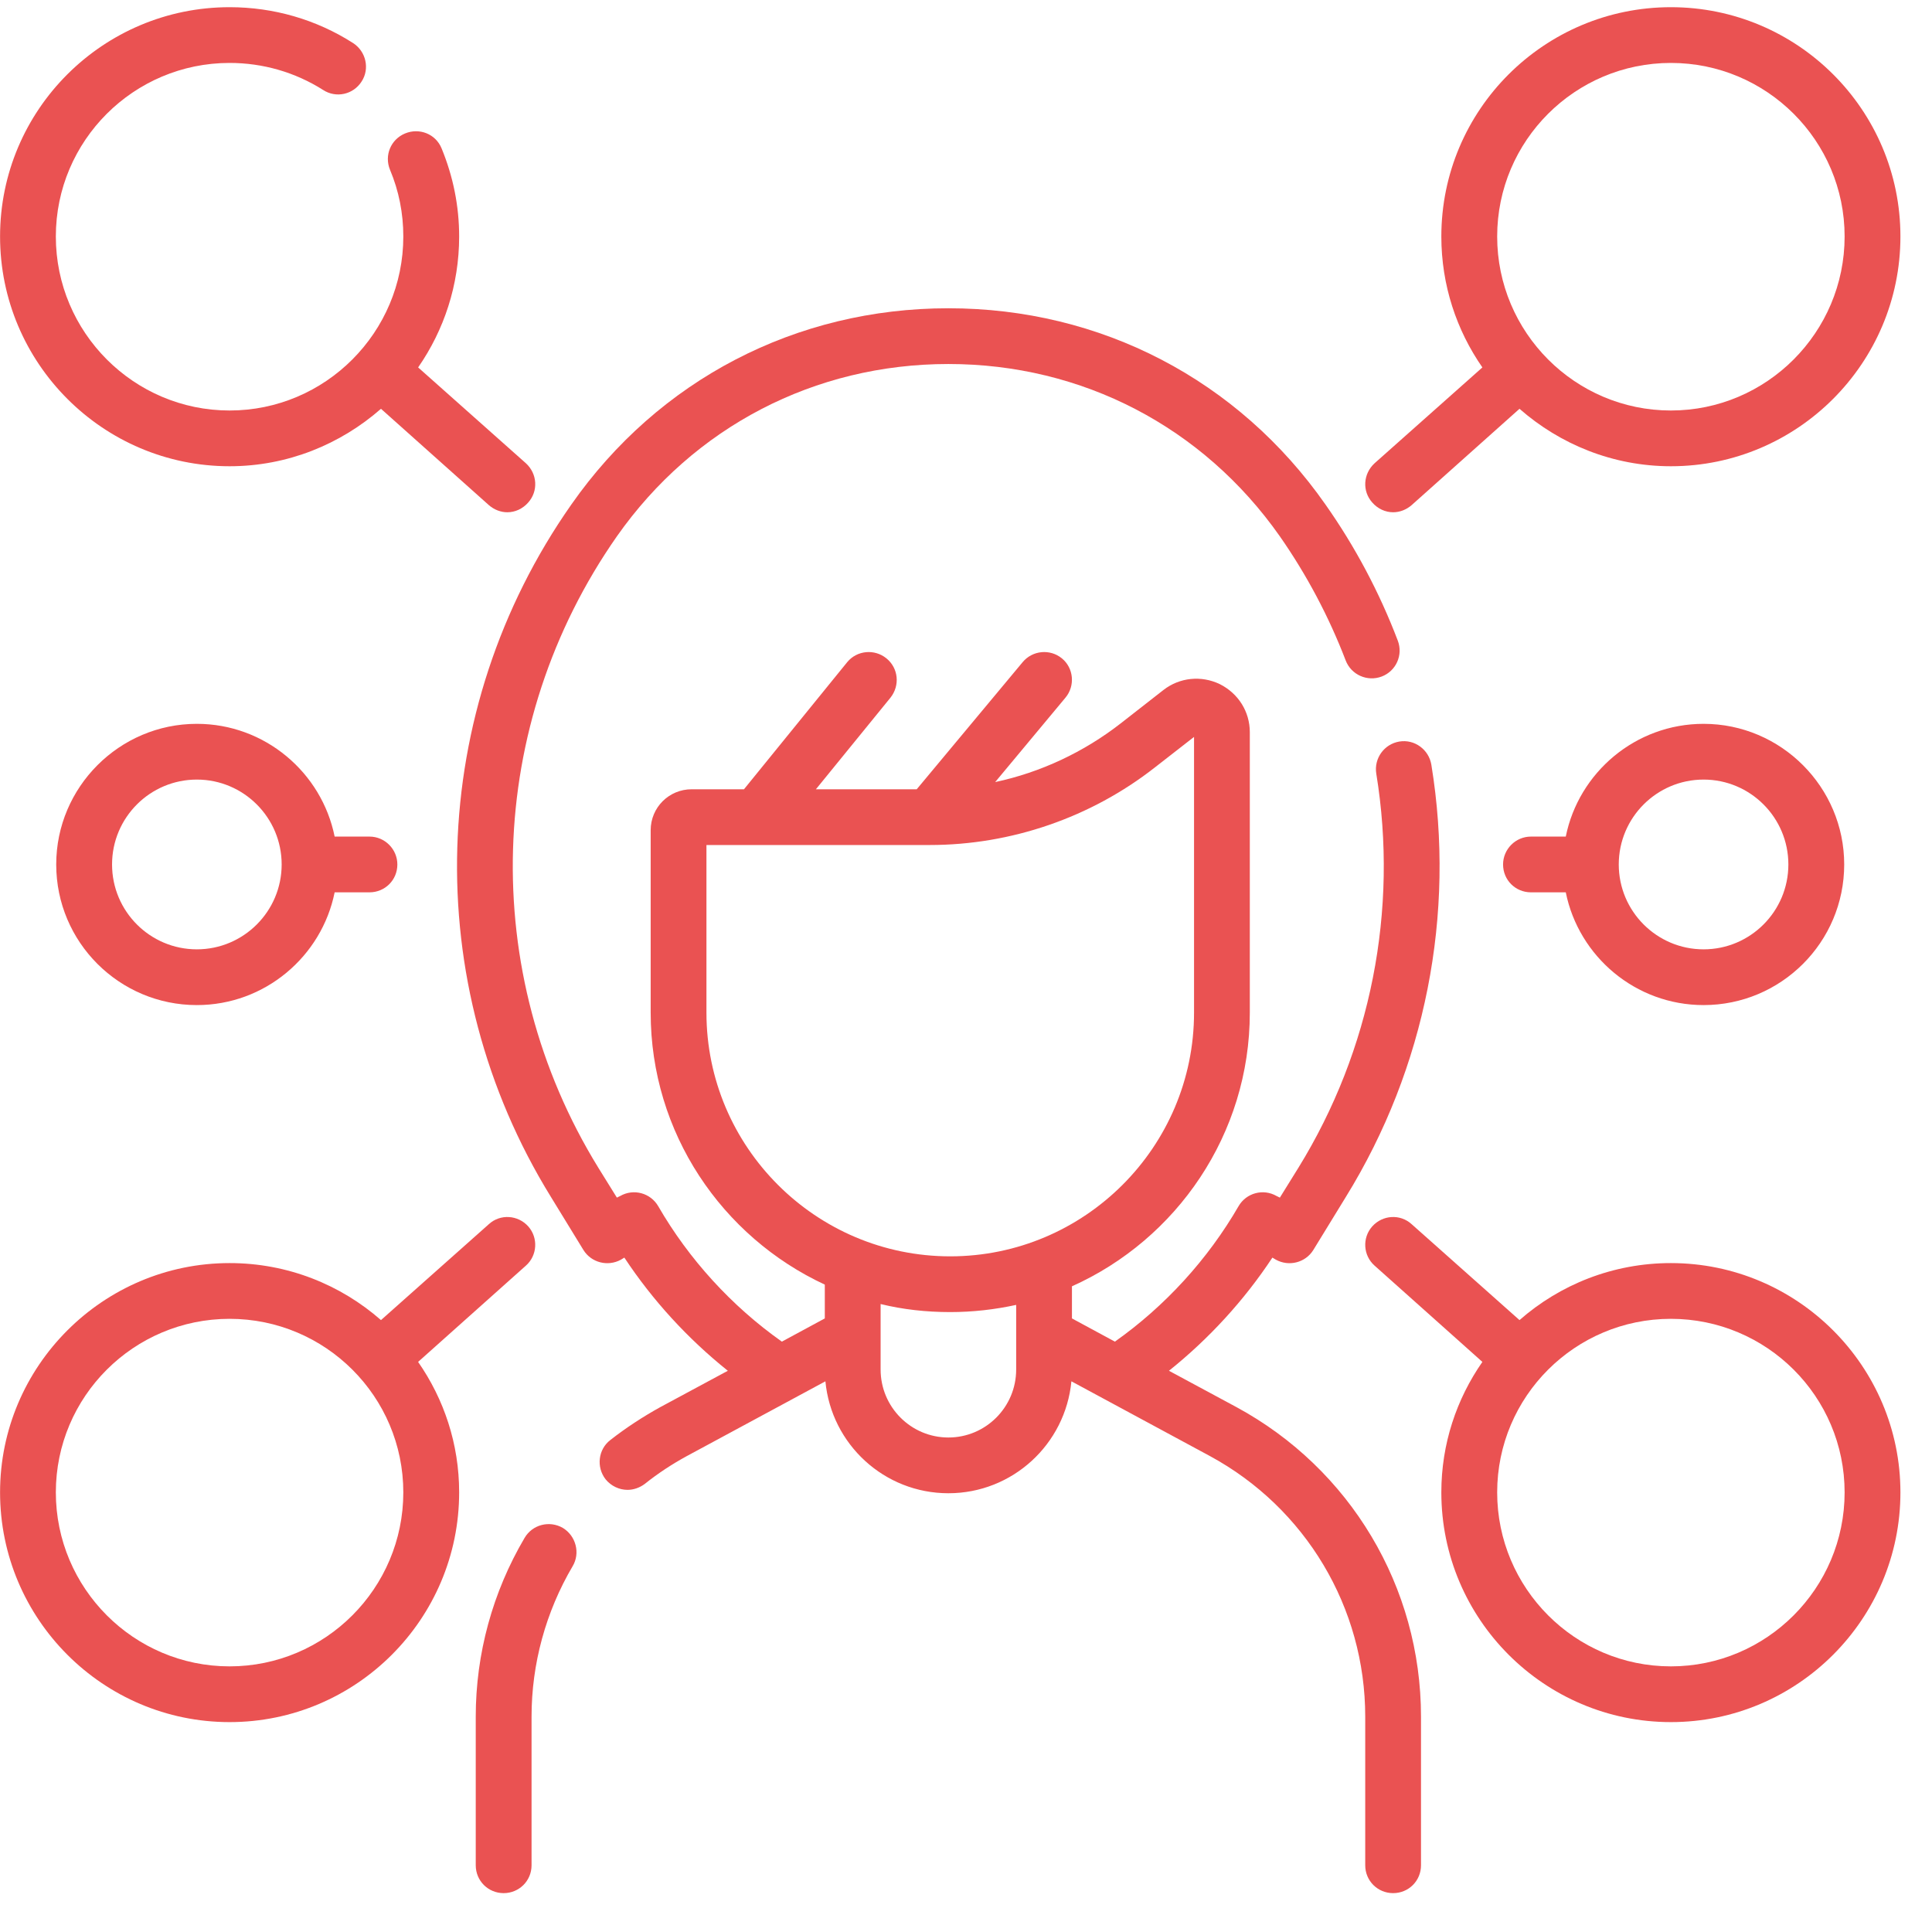
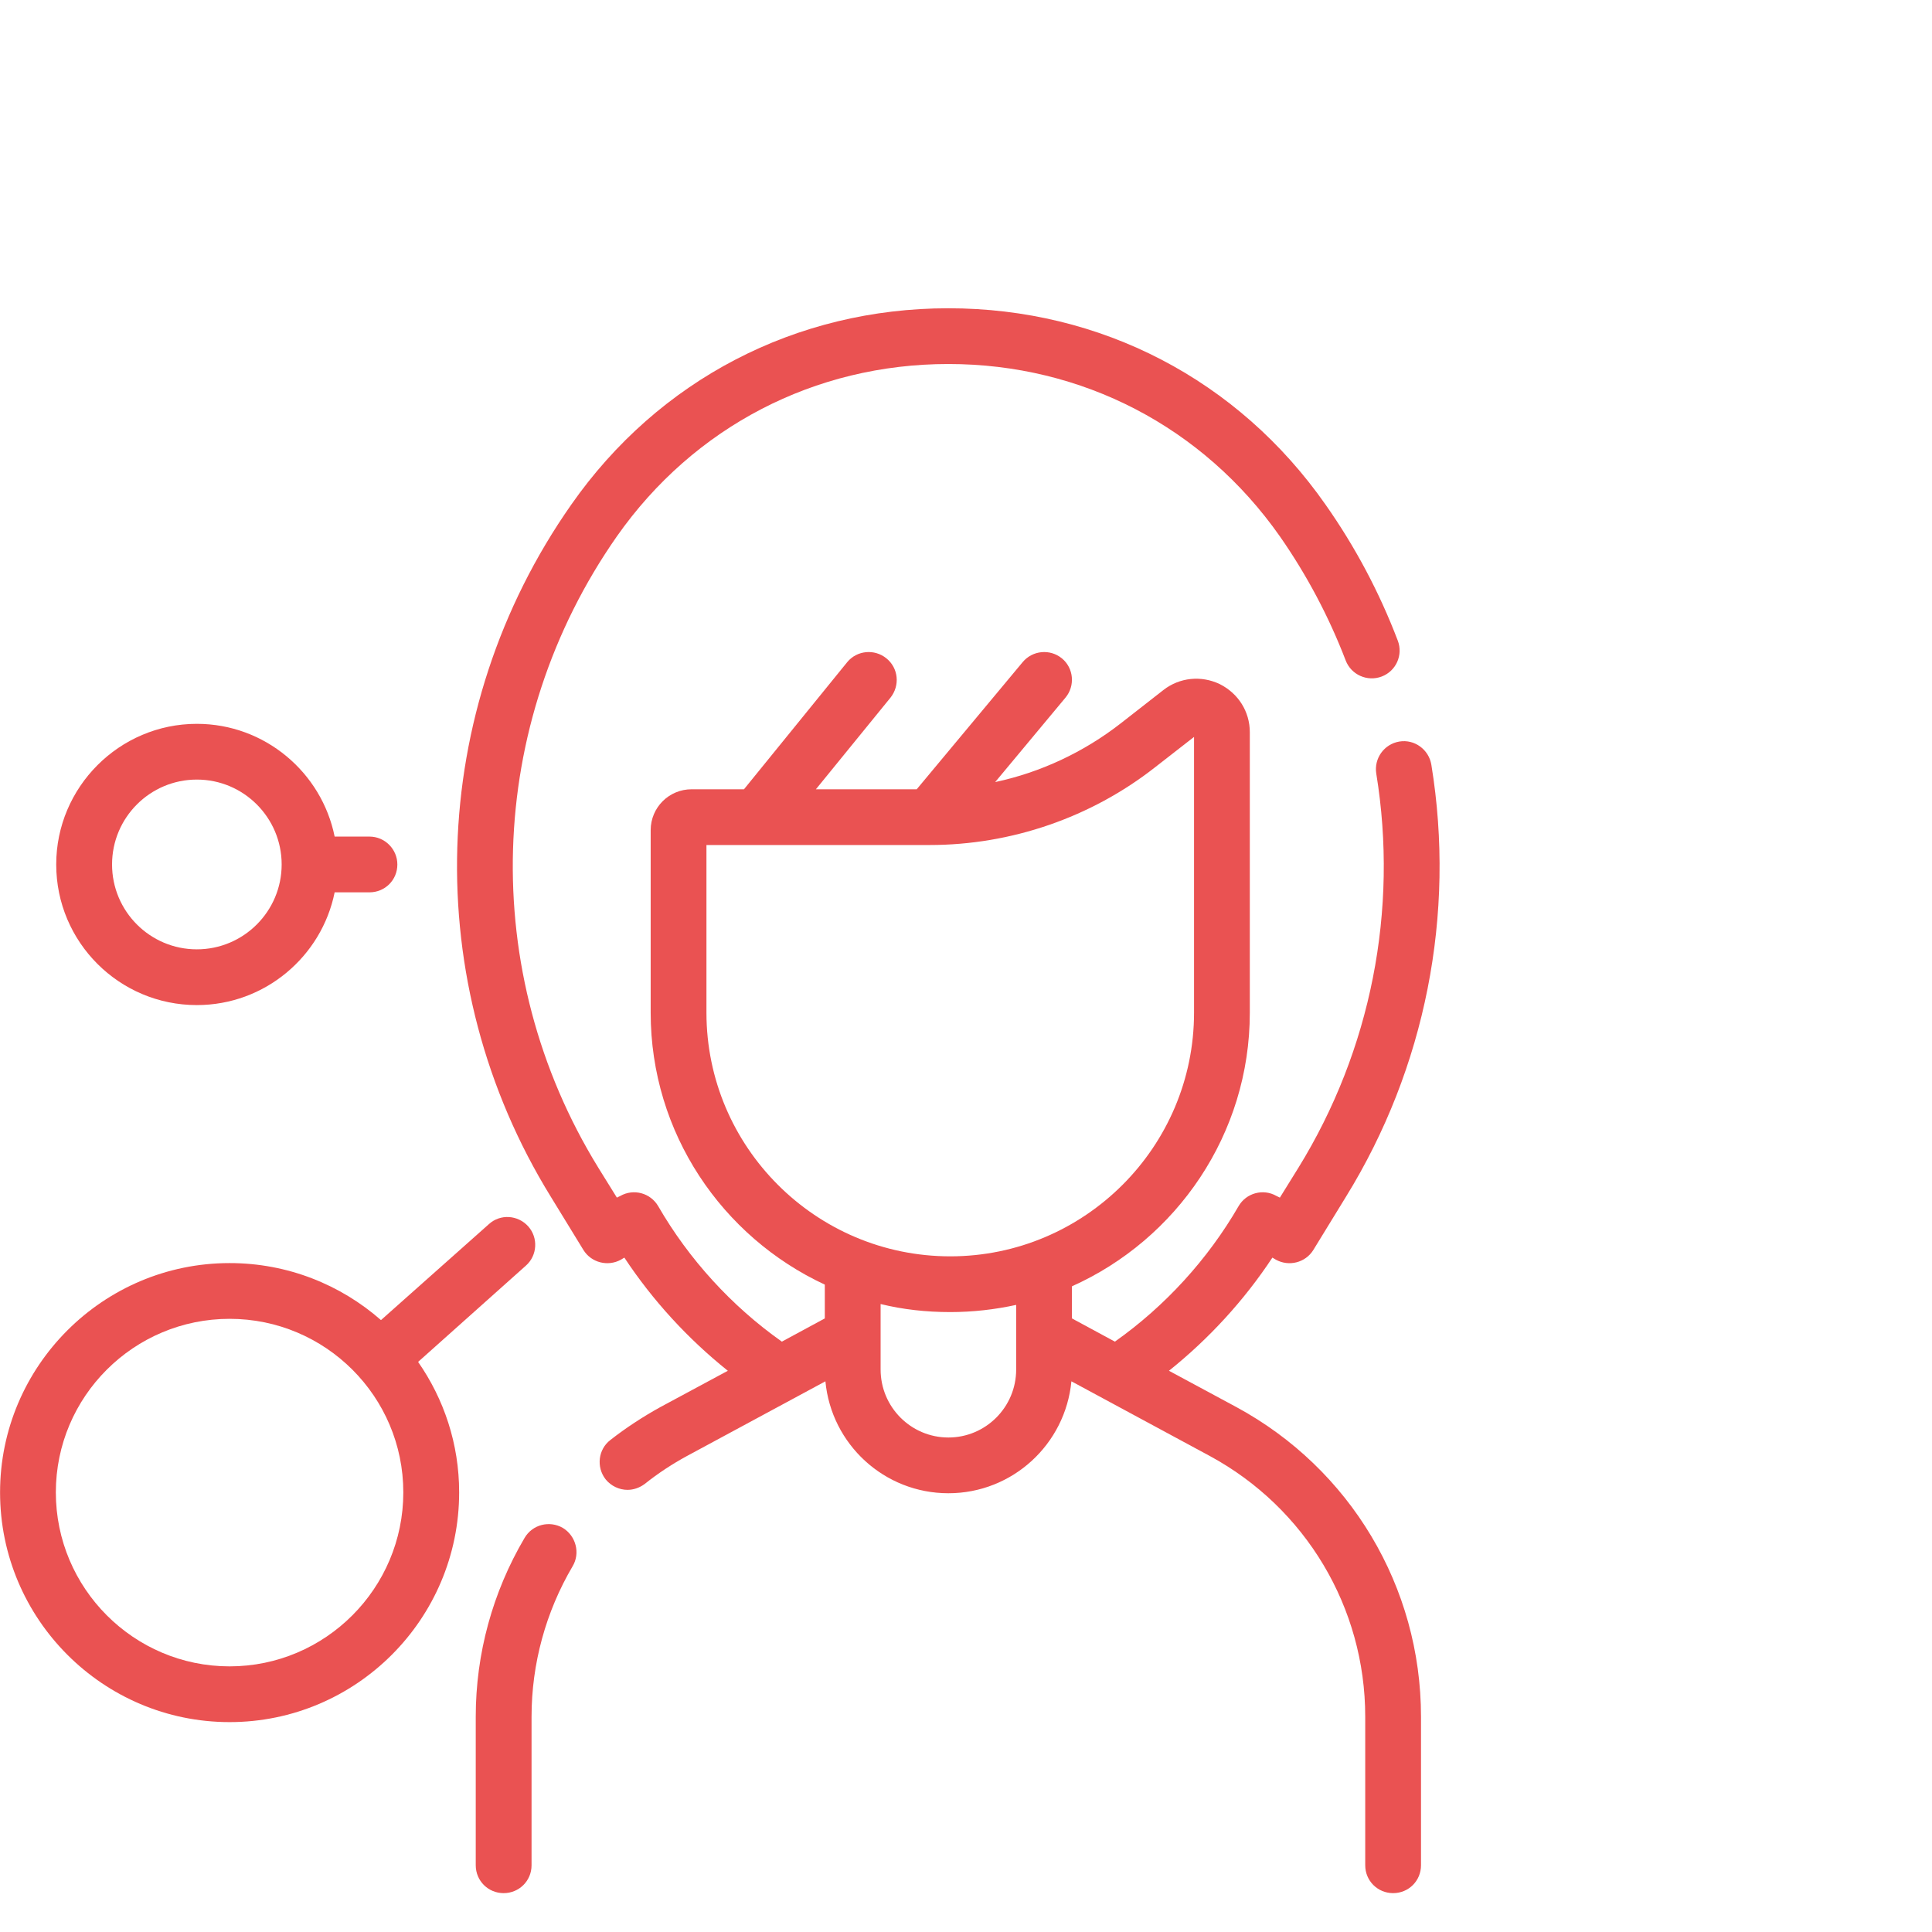
<svg xmlns="http://www.w3.org/2000/svg" width="61" height="61" viewBox="0 0 61 61" fill="none">
  <g clip-path="url(#clip0_306_7469)">
    <path d="M17.768 48.24C17.349 48 16.809 48.133 16.561 48.56C15.555 50.267 15.021 52.213 15.021 54.2V58.893C15.021 59.387 15.416 59.773 15.902 59.773C16.388 59.773 16.783 59.387 16.783 58.893V54.2C16.783 52.533 17.231 50.894 18.079 49.453C18.327 49.04 18.187 48.493 17.768 48.24Z" fill="#EA5252" />
    <path d="M39.038 44.427L36.908 43.28C38.174 42.267 39.285 41.053 40.174 39.707L40.284 39.773C40.697 40 41.218 39.867 41.466 39.467L42.496 37.787C45.006 33.72 45.964 28.866 45.193 24.146C45.114 23.666 44.662 23.333 44.182 23.413C43.702 23.493 43.376 23.947 43.454 24.427C44.157 28.733 43.284 33.16 40.997 36.867L40.41 37.813L40.302 37.76C39.881 37.52 39.349 37.667 39.108 38.08C38.137 39.76 36.786 41.24 35.201 42.36L33.845 41.627V40.613C37.15 39.133 39.461 35.813 39.461 31.973V23.12C39.461 22.467 39.097 21.893 38.513 21.6C37.928 21.32 37.245 21.387 36.732 21.787L35.384 22.84C34.22 23.747 32.857 24.387 31.421 24.693L33.641 22.027C33.952 21.653 33.901 21.093 33.528 20.787C33.154 20.48 32.598 20.533 32.288 20.907L28.944 24.92H25.761L28.116 22.027C28.422 21.64 28.365 21.093 27.988 20.787C27.61 20.48 27.056 20.533 26.749 20.907L23.49 24.92H21.837C21.124 24.92 20.544 25.493 20.544 26.213V31.973C20.544 35.773 22.8 39.053 26.042 40.56V41.627L24.686 42.36C23.101 41.24 21.75 39.76 20.78 38.08C20.538 37.667 20.006 37.52 19.585 37.76L19.477 37.813L18.89 36.867C15.088 30.693 15.318 22.88 19.478 16.933C21.904 13.48 25.718 11.493 29.944 11.493C34.169 11.493 37.984 13.48 40.409 16.933C41.256 18.147 41.956 19.466 42.488 20.853C42.662 21.306 43.172 21.533 43.626 21.36C44.08 21.187 44.306 20.68 44.133 20.227C43.549 18.693 42.781 17.253 41.852 15.933C39.092 11.987 34.752 9.733 29.944 9.733C25.136 9.733 20.796 11.987 18.037 15.933C13.473 22.44 13.22 31.027 17.392 37.787L18.421 39.467C18.669 39.867 19.192 40 19.604 39.773L19.713 39.707C20.602 41.053 21.714 42.267 22.98 43.28L20.849 44.427C20.296 44.733 19.765 45.08 19.27 45.467C18.888 45.76 18.82 46.32 19.121 46.707C19.294 46.92 19.553 47.04 19.814 47.04C20.005 47.04 20.196 46.973 20.357 46.853C20.773 46.52 21.22 46.227 21.686 45.973L26.061 43.613C26.249 45.6 27.918 47.147 29.944 47.147C31.969 47.147 33.638 45.6 33.828 43.613L38.202 45.973C41.226 47.613 43.105 50.76 43.105 54.2V58.893C43.105 59.387 43.5 59.773 43.986 59.773C44.473 59.773 44.866 59.387 44.866 58.893V54.2C44.866 50.106 42.633 46.373 39.038 44.427ZM22.305 31.973V26.68H29.356C31.921 26.68 34.446 25.813 36.468 24.227L37.7 23.267V31.973C37.7 36.213 34.246 39.667 30.002 39.667C25.758 39.667 22.305 36.213 22.305 31.973ZM29.944 45.387C28.764 45.387 27.804 44.427 27.804 43.24V41.173C28.51 41.346 29.245 41.427 30.002 41.427C30.717 41.427 31.413 41.346 32.084 41.2V43.24C32.084 44.427 31.124 45.387 29.944 45.387Z" fill="#EA5252" />
-     <path d="M43.987 16.174C44.195 16.174 44.404 16.094 44.572 15.947L47.976 12.907C49.253 14.027 50.925 14.721 52.756 14.721C56.752 14.721 60.003 11.467 60.003 7.467C60.003 3.467 56.752 0.227 52.756 0.227C48.76 0.227 45.508 3.467 45.508 7.467C45.508 9.001 45.988 10.427 46.804 11.601L43.4 14.627C43.037 14.961 43.005 15.507 43.328 15.867C43.503 16.067 43.744 16.174 43.987 16.174ZM52.756 1.987C55.78 1.987 58.241 4.441 58.241 7.467C58.241 10.494 55.78 12.961 52.756 12.961C49.731 12.961 47.271 10.494 47.271 7.467C47.271 4.441 49.731 1.987 52.756 1.987Z" fill="#EA5252" />
-     <path d="M52.756 39.88C50.925 39.88 49.253 40.56 47.976 41.68L44.572 38.653C44.209 38.32 43.652 38.36 43.328 38.72C43.005 39.08 43.037 39.64 43.4 39.96L46.804 43C45.988 44.173 45.508 45.587 45.508 47.12C45.508 51.12 48.76 54.373 52.756 54.373C56.752 54.373 60.003 51.12 60.003 47.12C60.003 43.133 56.752 39.88 52.756 39.88ZM52.756 52.613C49.731 52.613 47.271 50.147 47.271 47.12C47.271 44.093 49.731 41.64 52.756 41.64C55.78 41.64 58.241 44.093 58.241 47.12C58.241 50.147 55.78 52.613 52.756 52.613Z" fill="#EA5252" />
-     <path d="M53.788 22.854C51.642 22.854 49.846 24.388 49.437 26.414H48.337C47.85 26.414 47.457 26.814 47.457 27.294C47.457 27.788 47.85 28.174 48.337 28.174H49.437C49.846 30.201 51.642 31.734 53.788 31.734C56.236 31.734 58.228 29.748 58.228 27.294C58.228 24.854 56.236 22.854 53.788 22.854ZM53.788 29.974C52.312 29.974 51.11 28.774 51.11 27.294C51.11 25.814 52.312 24.614 53.788 24.614C55.265 24.614 56.465 25.814 56.465 27.294C56.465 28.774 55.265 29.974 53.788 29.974Z" fill="#EA5252" />
-     <path d="M7.249 14.721C9.079 14.721 10.751 14.027 12.029 12.907L15.433 15.947C15.601 16.094 15.81 16.174 16.018 16.174C16.261 16.174 16.502 16.067 16.677 15.867C16.999 15.507 16.969 14.961 16.605 14.627L13.202 11.601C14.017 10.427 14.497 9.001 14.497 7.467C14.497 6.507 14.309 5.574 13.941 4.681C13.754 4.227 13.238 4.027 12.789 4.214C12.339 4.401 12.127 4.907 12.314 5.361C12.594 6.027 12.734 6.734 12.734 7.467C12.734 10.494 10.274 12.961 7.249 12.961C4.225 12.961 1.763 10.494 1.763 7.467C1.763 4.441 4.225 1.987 7.249 1.987C8.298 1.987 9.318 2.28 10.201 2.84C10.61 3.107 11.154 2.987 11.417 2.574C11.679 2.174 11.559 1.627 11.15 1.361C9.983 0.614 8.635 0.227 7.249 0.227C3.253 0.227 0.002 3.467 0.002 7.467C0.002 11.467 3.253 14.721 7.249 14.721Z" fill="#EA5252" />
    <path d="M16.605 39.96C16.967 39.64 16.999 39.08 16.677 38.72C16.353 38.36 15.795 38.32 15.433 38.653L12.029 41.68C10.751 40.56 9.079 39.88 7.249 39.88C3.253 39.88 0.002 43.133 0.002 47.12C0.002 51.12 3.253 54.373 7.249 54.373C11.245 54.373 14.497 51.12 14.497 47.12C14.497 45.587 14.017 44.173 13.201 43L16.605 39.96ZM7.249 52.613C4.225 52.613 1.763 50.147 1.763 47.12C1.763 44.093 4.225 41.64 7.249 41.64C10.274 41.64 12.734 44.093 12.734 47.12C12.734 50.147 10.274 52.613 7.249 52.613Z" fill="#EA5252" />
    <path d="M10.566 26.414C10.157 24.388 8.361 22.854 6.215 22.854C3.767 22.854 1.775 24.854 1.775 27.294C1.775 29.748 3.767 31.734 6.215 31.734C8.361 31.734 10.157 30.201 10.566 28.174H11.666C12.153 28.174 12.546 27.788 12.546 27.294C12.546 26.814 12.153 26.414 11.666 26.414H10.566ZM6.215 29.974C4.738 29.974 3.538 28.774 3.538 27.294C3.538 25.814 4.738 24.614 6.215 24.614C7.691 24.614 8.893 25.814 8.893 27.294C8.893 28.774 7.691 29.974 6.215 29.974Z" fill="#EA5252" />
  </g>
  <defs>
    <clipPath id="clip0_306_7469">
      <rect width="60.001" height="60.001" fill="white" />
    </clipPath>
  </defs>
</svg>